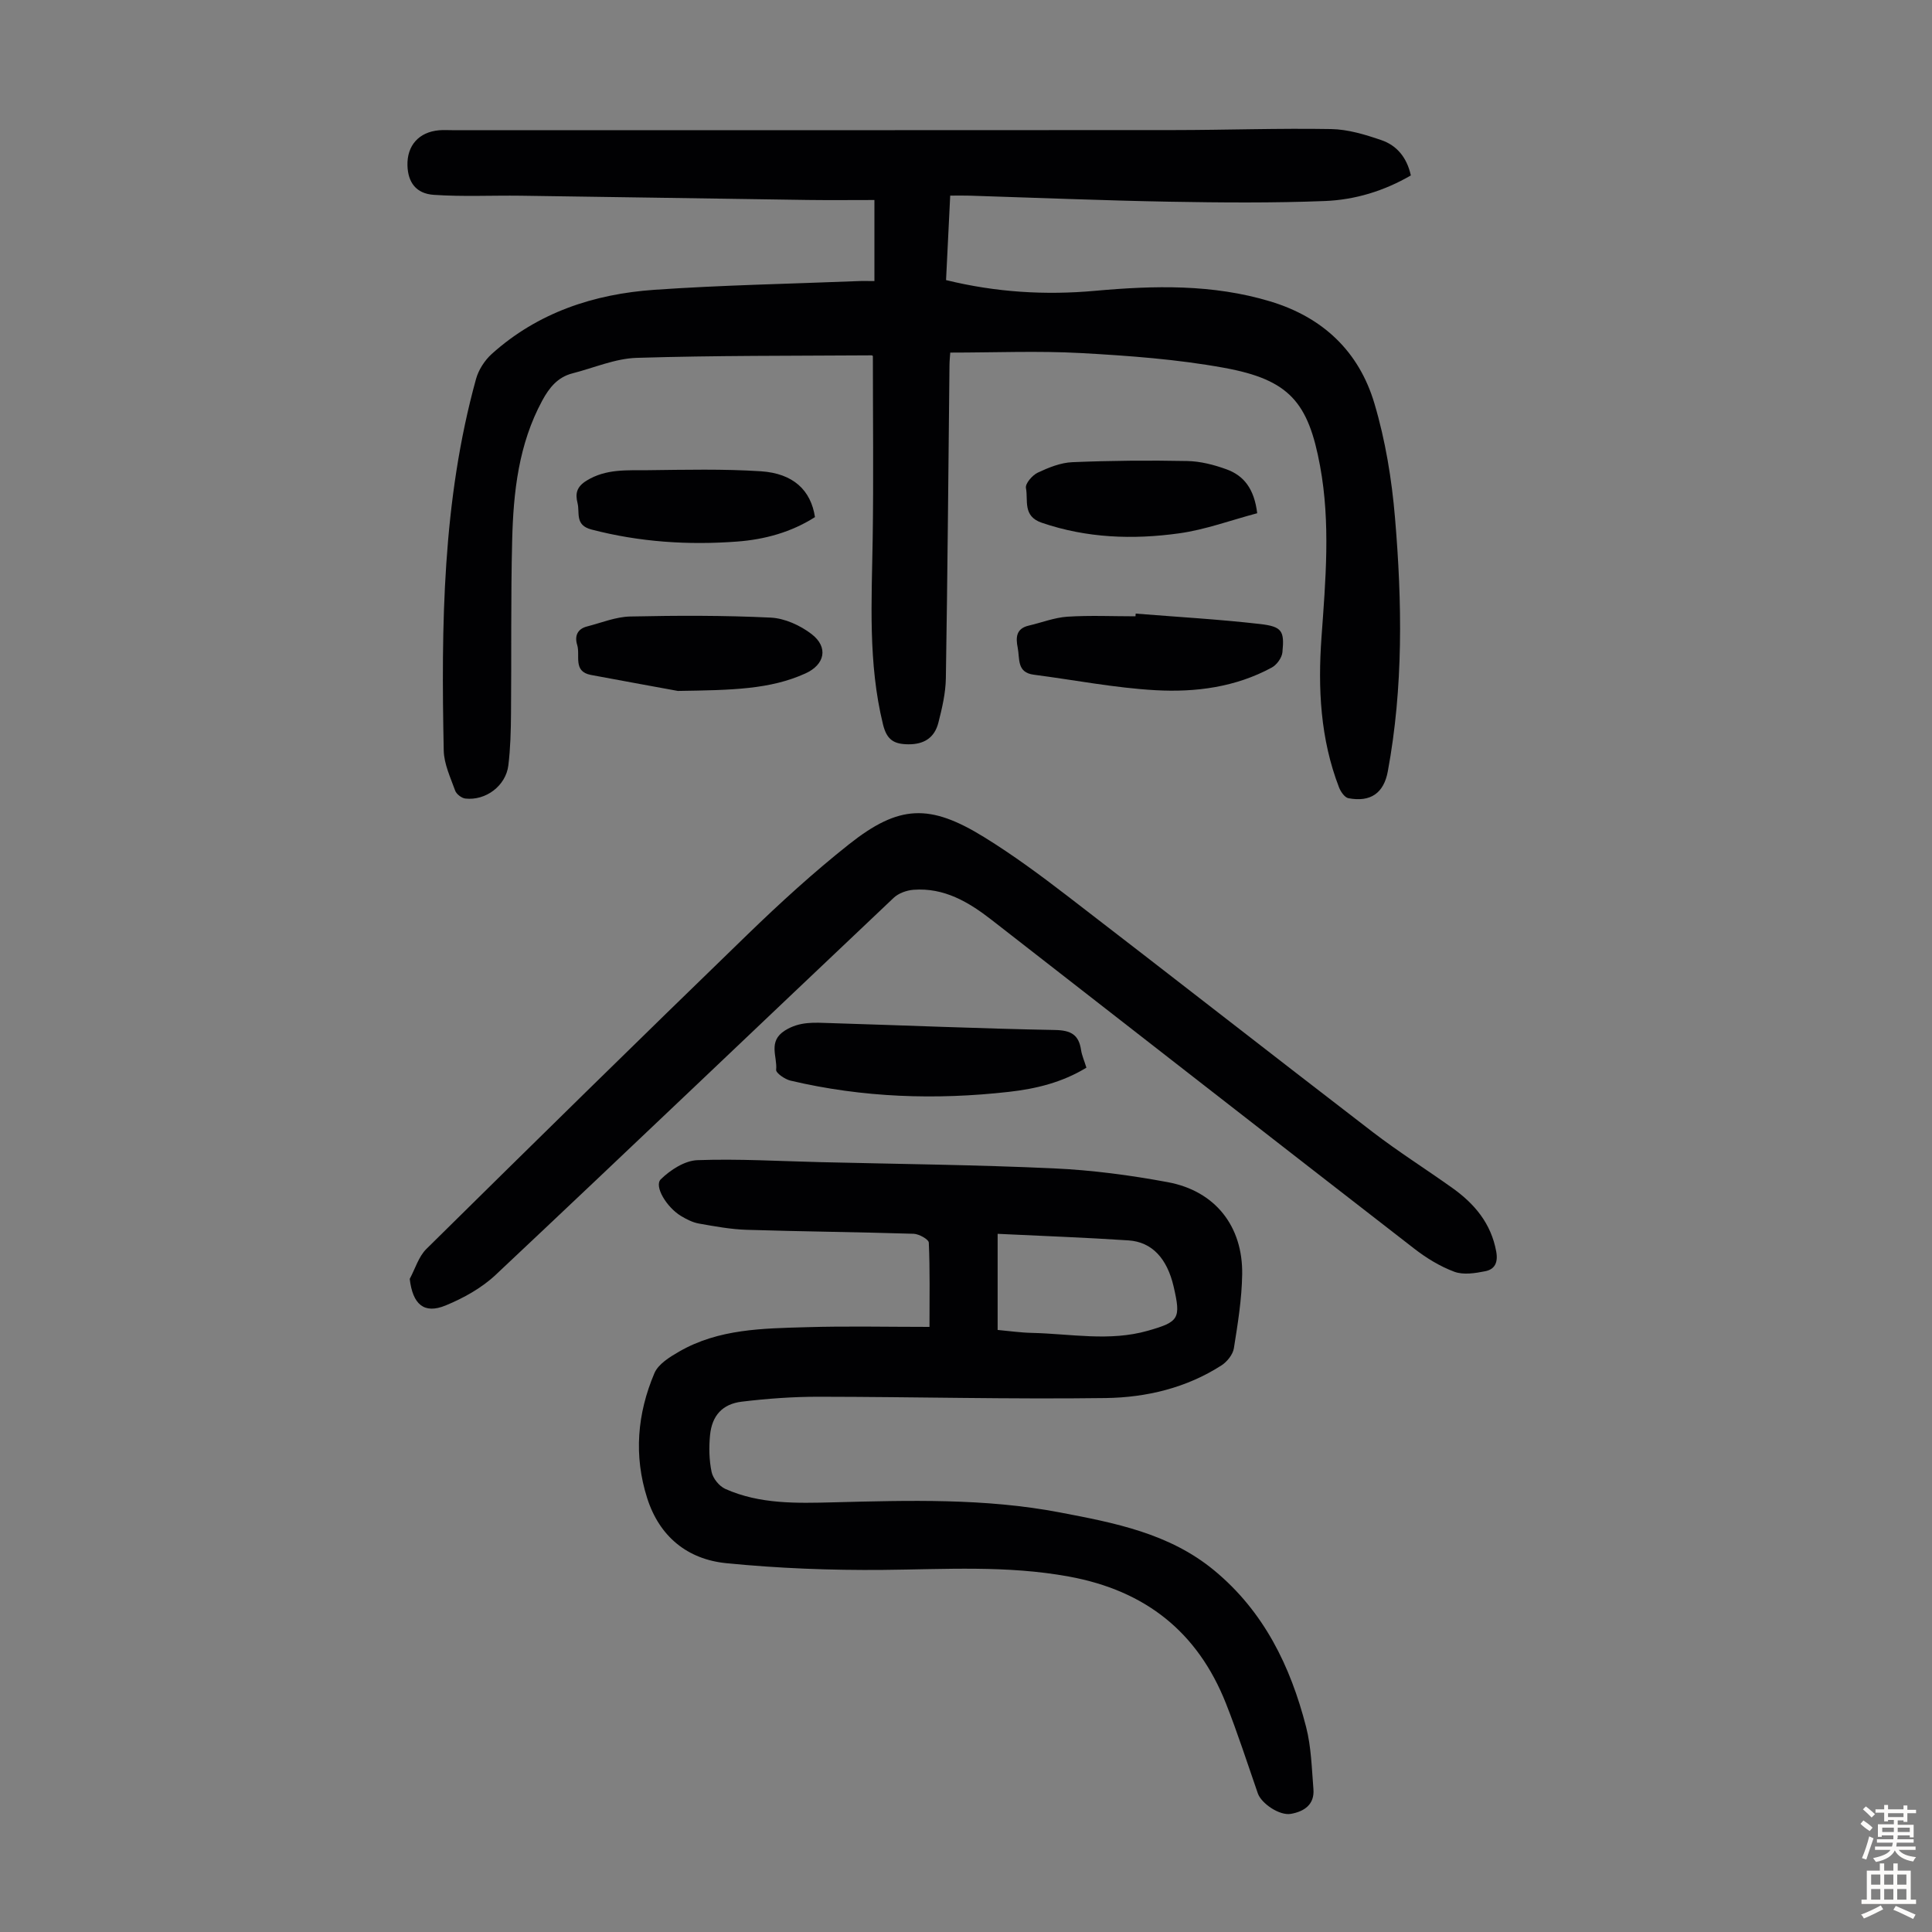
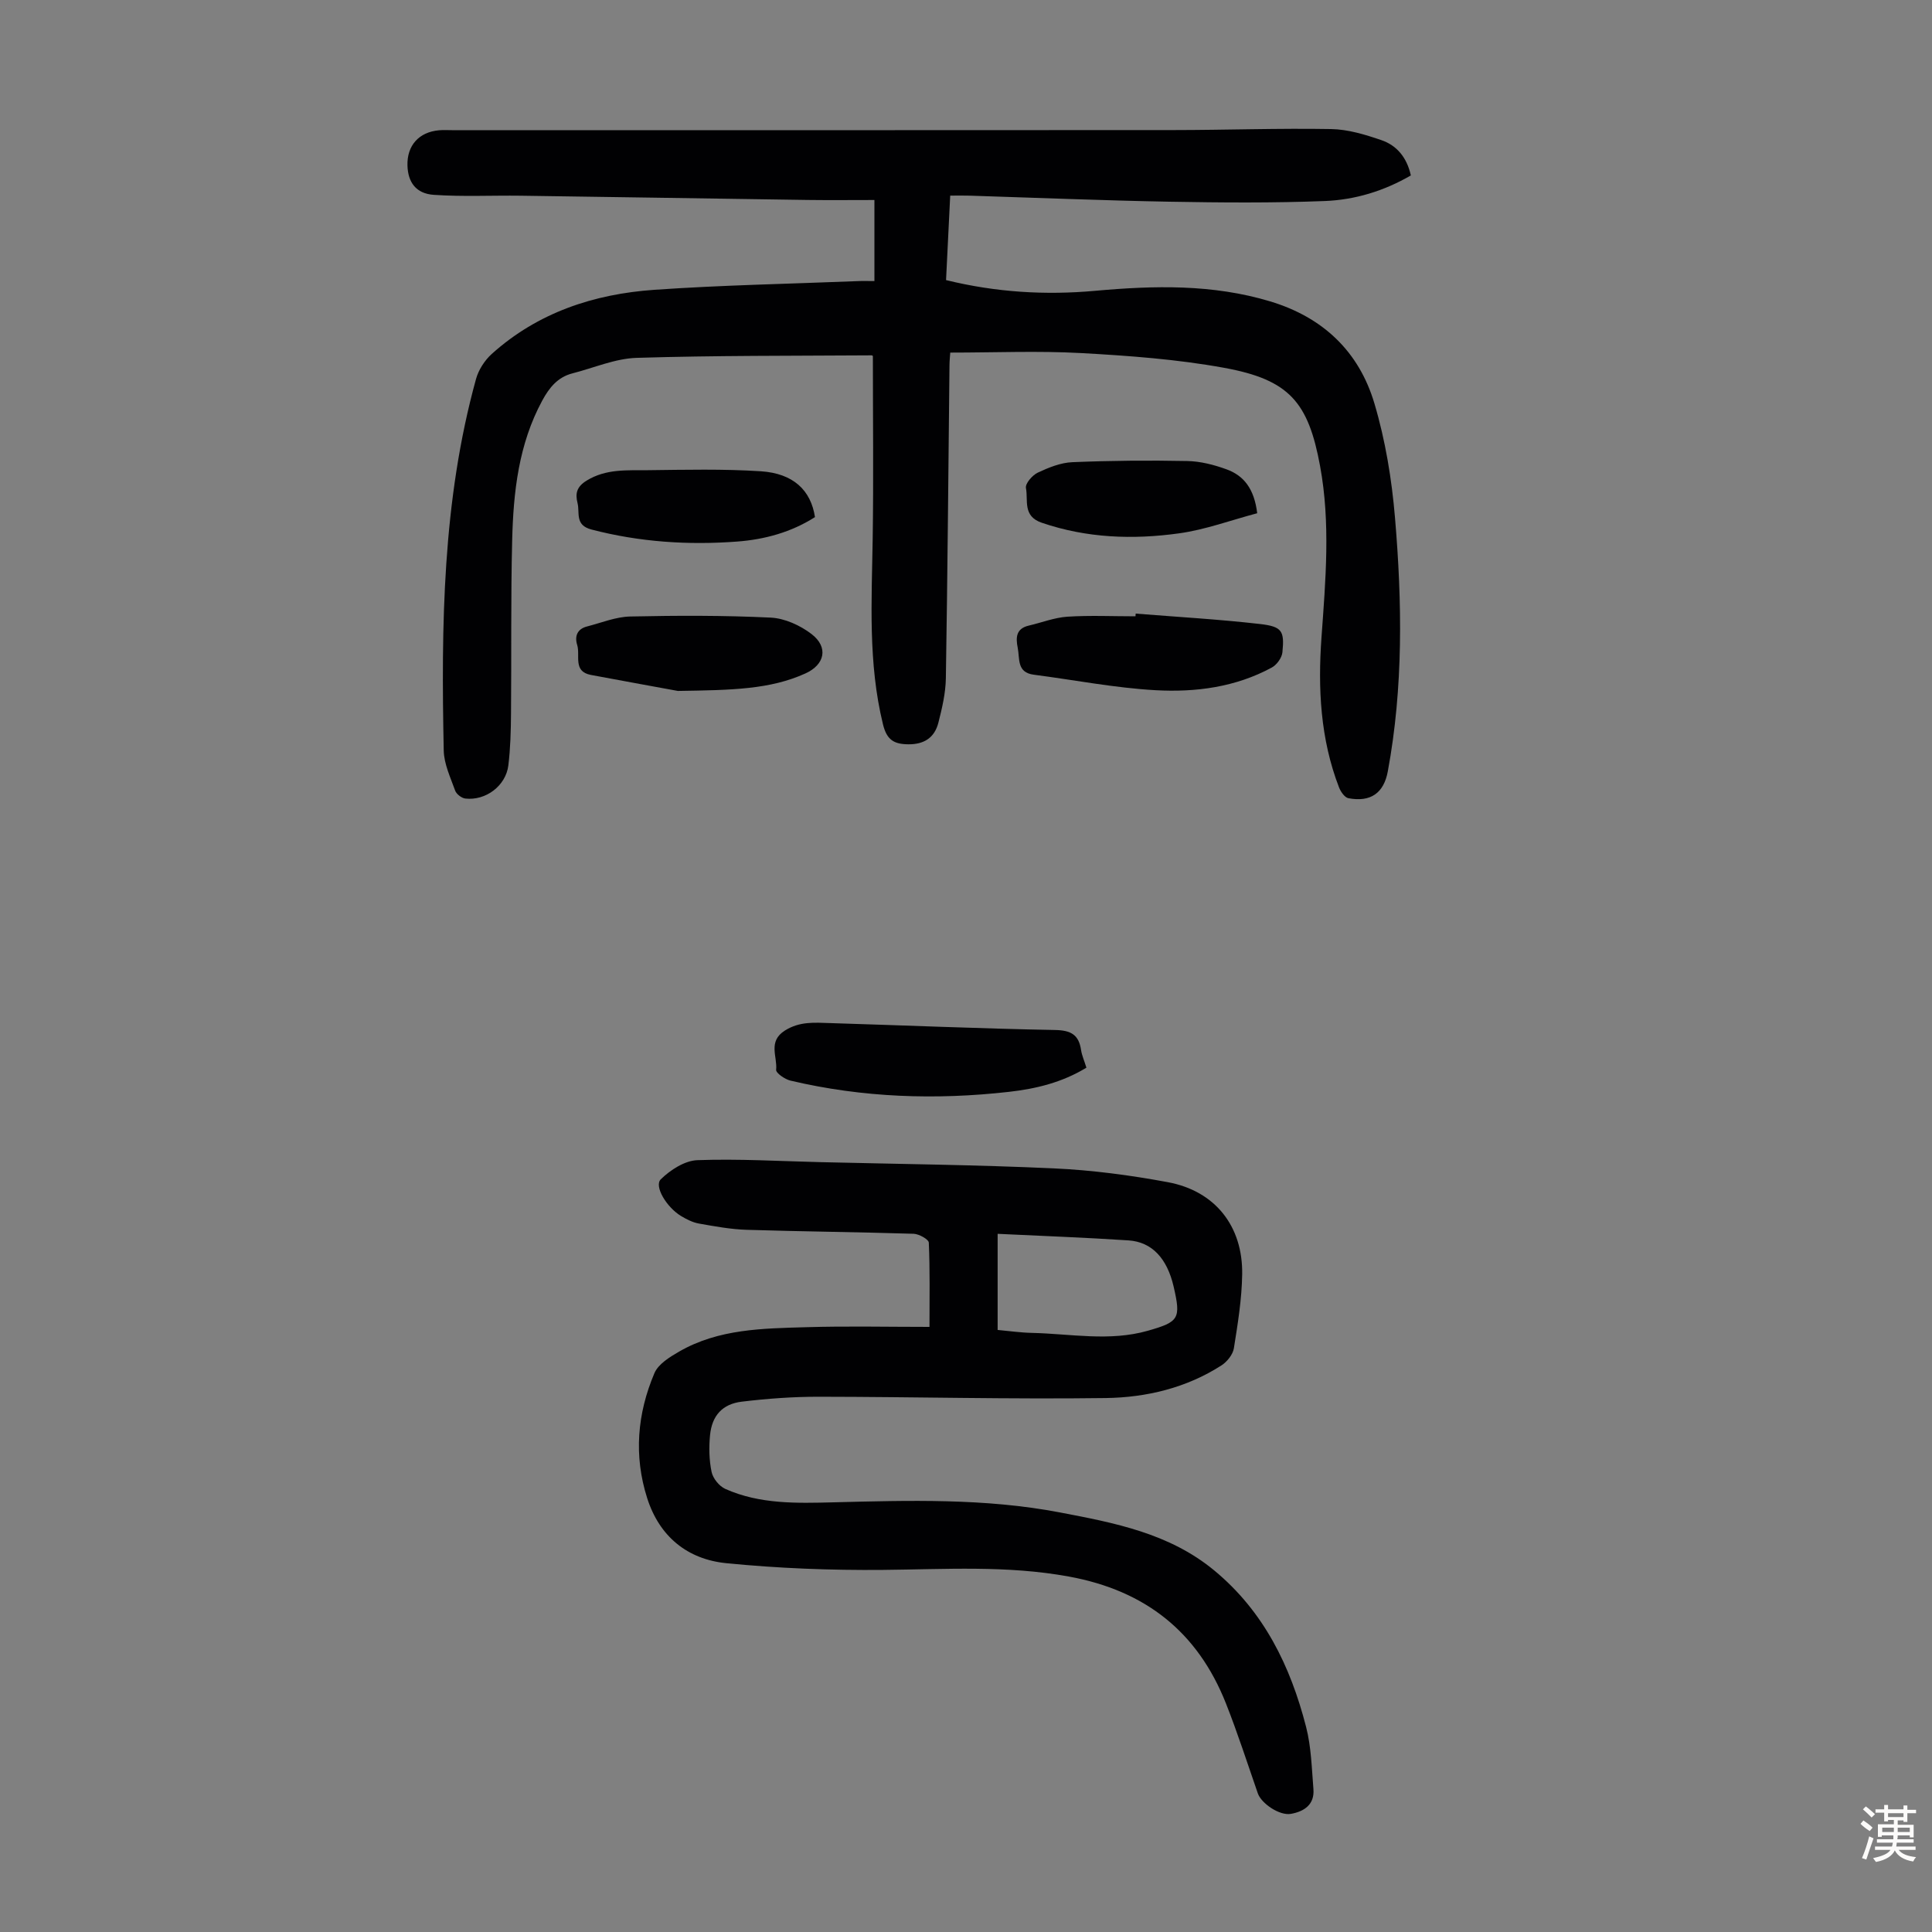
<svg xmlns="http://www.w3.org/2000/svg" enable-background="new 0 0 400 400" viewBox="0 0 400 400">
  <rect x="0" y="0" width="400" height="400" fill="#808080" stroke="none" />
  <g fill="#010103">
    <path d="m181.04 58.19c0-5.72 0-10.94 0-16.78-4.69 0-9.23.05-13.78-.01-19.8-.28-39.6-.61-59.41-.88-6.02-.08-12.05.23-18.04-.18-3.69-.25-5.35-2.61-5.45-6.07-.12-4.14 2.37-6.94 6.55-7.3.89-.08 1.79-.02 2.69-.02 49.82 0 99.64.02 149.46-.02 10.85-.01 21.7-.4 32.54-.21 3.48.06 7.04 1.14 10.39 2.29 3.2 1.09 5.29 3.59 6.11 7.31-5.57 3.24-11.6 5.06-17.83 5.3-10.71.42-21.45.33-32.18.14-13.76-.25-27.5-.82-41.26-1.25-1.22-.04-2.45-.01-4.1-.01-.29 5.87-.57 11.6-.86 17.49 10.35 2.54 20.57 3.15 30.86 2.22 12.21-1.1 24.31-1.41 36.25 2.19 10.95 3.3 18.38 10.39 21.57 21.11 2.28 7.65 3.6 15.71 4.27 23.68 1.48 17.53 1.74 35.09-1.49 52.52-.83 4.49-3.56 6.42-8.16 5.55-.77-.15-1.6-1.35-1.94-2.24-3.87-10.03-4.39-20.49-3.63-31.06.85-11.83 1.89-23.64-.29-35.46-2.43-13.2-6.33-17.87-19.83-20.34-9.74-1.78-19.73-2.51-29.64-3.06-8.91-.49-17.87-.1-27.1-.1-.05.7-.15 1.67-.16 2.63-.23 21.6-.4 43.2-.75 64.79-.05 3.08-.78 6.2-1.55 9.21-.78 3.06-2.91 4.5-6.22 4.47-2.99-.03-4.46-.91-5.25-4.14-3.11-12.71-2.33-25.55-2.13-38.41.19-12.52.04-25.05.04-37.79.09.07-.08-.19-.25-.19-16.22.11-32.45.02-48.66.52-4.46.14-8.86 2.08-13.29 3.21-3.06.78-4.81 2.97-6.25 5.63-4.9 9.04-5.98 18.93-6.23 28.91-.3 11.96-.13 23.94-.24 35.91-.03 3.57-.12 7.17-.55 10.71-.52 4.23-4.67 7.35-8.91 6.87-.77-.09-1.84-.91-2.1-1.63-.97-2.71-2.31-5.52-2.37-8.31-.53-25.88-.28-51.72 6.69-76.94.52-1.88 1.78-3.83 3.23-5.15 9.55-8.6 21.18-12.43 33.7-13.3 13.94-.97 27.93-1.23 41.9-1.79 1.13-.06 2.24-.02 3.65-.02z" />
    <path d="m192.44 274.72c0-6.09.11-11.77-.14-17.44-.03-.69-2.03-1.8-3.14-1.84-11.51-.36-23.03-.46-34.54-.82-3.32-.1-6.65-.72-9.94-1.3-1.28-.23-2.54-.88-3.68-1.56-2.99-1.8-5.63-6.19-4.19-7.6 1.98-1.94 4.96-3.87 7.58-3.96 8.48-.31 16.99.21 25.49.41 16.1.39 32.21.55 48.3 1.29 7.91.36 15.83 1.41 23.62 2.86 9.78 1.82 15.54 9.11 15.38 19.1-.08 5.11-.91 10.23-1.72 15.29-.21 1.3-1.41 2.79-2.57 3.54-7.26 4.67-15.55 6.64-23.93 6.76-19.78.27-39.57-.25-59.36-.27-5.34-.01-10.71.38-16.02 1.02-4.01.48-6.17 2.89-6.57 6.9-.25 2.53-.2 5.18.32 7.66.28 1.33 1.58 2.94 2.83 3.5 7.16 3.2 14.82 2.97 22.43 2.78 15.66-.4 31.33-.87 46.84 2.09 11.34 2.16 22.65 4.32 31.95 12 10.3 8.51 15.8 19.83 19.03 32.4 1.07 4.15 1.17 8.57 1.52 12.88.26 3.2-1.9 4.64-4.66 5.13-2.37.42-6.12-2.15-6.85-4.24-2.16-6.22-4.18-12.5-6.6-18.62-5.87-14.83-16.71-23.38-32.51-26.27-12.82-2.35-25.6-1.5-38.46-1.38-10.83.1-21.71-.32-32.49-1.39-8-.8-13.82-5.47-16.37-13.47-2.81-8.81-2.05-17.51 1.5-25.87.8-1.89 3.17-3.35 5.12-4.47 8.18-4.72 17.35-4.79 26.39-5.05 8.28-.25 16.57-.06 25.44-.06zm14.11.63c2.41.22 4.75.56 7.09.61 8.01.18 16.06 1.83 24.03-.45 6.45-1.84 6.85-2.5 5.32-9.13-1.35-5.82-4.46-9.24-9.34-9.57-8.88-.59-17.78-.91-27.1-1.36z" />
-     <path d="m84.83 264.78c1.13-2.09 1.83-4.6 3.45-6.2 22.06-21.78 44.18-43.5 66.45-65.07 6.74-6.53 13.71-12.9 21.06-18.72 10.34-8.19 16.69-8.43 27.98-1.46 5.98 3.69 11.67 7.9 17.25 12.19 21.11 16.23 42.08 32.64 63.2 48.87 5.32 4.08 11.01 7.67 16.48 11.57 4.6 3.28 8.02 7.34 9.08 13.17.41 2.27-.31 3.67-2.26 4.06-2.09.42-4.54.81-6.42.11-2.98-1.11-5.83-2.86-8.36-4.83-29.18-22.62-58.3-45.33-87.43-68.01-4.76-3.71-9.85-6.72-16.18-6.24-1.42.11-3.1.71-4.11 1.67-27.47 25.99-54.82 52.12-82.37 78.03-2.91 2.74-6.68 4.84-10.41 6.37-4.46 1.83-6.8-.25-7.41-5.51z" />
    <path d="m224.93 221.05c-5.04 3.07-10.44 4.37-15.99 5-15.21 1.72-30.34 1.21-45.28-2.32-1.16-.27-3.04-1.58-2.97-2.24.29-2.71-1.77-5.86 1.82-8.13 3.06-1.93 6.17-1.64 9.36-1.54 15.52.47 31.04 1.14 46.57 1.43 3.31.06 4.93.99 5.39 4.19.17 1.08.64 2.13 1.1 3.61z" />
    <path d="m235.13 127.04c8.57.69 17.16 1.17 25.7 2.15 4.63.53 5.12 1.43 4.68 5.86-.11 1.13-1.16 2.59-2.19 3.15-7.5 4.08-15.79 5.16-24.06 4.7-8.44-.47-16.82-2.12-25.23-3.21-3.55-.46-2.87-3.3-3.32-5.56-.44-2.17-.34-4 2.3-4.61 2.66-.62 5.29-1.66 7.98-1.84 4.68-.3 9.4-.08 14.1-.08.01-.18.03-.37.04-.56z" />
    <path d="m140.34 143.05c-3.79-.7-10.9-1.98-17.99-3.31-3.79-.71-2.17-4.03-2.85-6.21-.57-1.83.03-3.32 2.05-3.83 2.96-.76 5.93-1.99 8.91-2.06 9.7-.21 19.42-.24 29.11.23 2.9.14 6.12 1.61 8.46 3.41 3.54 2.72 2.75 6.33-1.28 8.15-7.31 3.31-15.13 3.45-26.41 3.62z" />
    <path d="m168.73 107.06c-4.88 3.12-10.39 4.63-16.06 5.06-10.17.77-20.26.11-30.22-2.49-3.48-.91-2.37-3.47-2.88-5.48-.48-1.92-.23-3.35 1.89-4.65 4.04-2.48 8.37-2.1 12.66-2.15 7.8-.09 15.62-.28 23.39.22 6.75.44 10.38 3.94 11.22 9.49z" />
    <path d="m260.29 106.26c-5.48 1.45-10.74 3.41-16.16 4.16-9.56 1.33-19.1 1-28.44-2.19-4.02-1.37-2.78-4.65-3.28-7.19-.18-.91 1.32-2.65 2.44-3.18 2.25-1.06 4.74-2.07 7.17-2.17 7.92-.33 15.86-.4 23.78-.24 2.72.05 5.53.77 8.11 1.71 3.6 1.29 5.77 4.03 6.38 9.1z" />
  </g>
  <path d="m385.2 377.6.6-.7c.6.4 1.3.9 1.9 1.5l-.6.7c-.8-.5-1.4-1-1.9-1.5zm.3 7.1c.6-1.4 1.1-2.9 1.5-4.5.3.1.6.3.9.4-.5 1.4-1 2.9-1.5 4.4zm.2-10.1.6-.6c.7.5 1.3 1.1 1.9 1.6l-.7.7c-.6-.6-1.2-1.2-1.8-1.7zm8.4-.8h.8v.9h1.8v.7h-1.8v1.8h-.8v-.3h-1.2v.9h3.3v2.6h-.8v-.4h-2.5c0 .3 0 .6-.1.8h3.4v.7h-3.5c0 .3-.1.6-.1.8h4v.7h-3.5c.7.9 1.9 1.3 3.6 1.5-.2.2-.4.5-.6.9-1.9-.3-3.2-1.1-3.8-2.3-.5 1.1-1.8 2-3.9 2.4-.2-.3-.4-.5-.6-.8 1.9-.4 3.1-.9 3.6-1.7h-3.2v-.7h3.5c.1-.2.1-.5.2-.8h-3.3v-.7h3.4c0-.2 0-.5 0-.8h-2.4v.3h-.8v-2.6h3.3v-.9h-1.2v.3h-.8v-1.8h-1.8v-.7h1.8v-.9h.8v.9h3.2zm-4.4 5.5h2.4c0-.3 0-.6 0-.9h-2.4zm1.2-3.1h3.2v-.8h-3.2zm4.4 2.2h-2.4v.9h2.5v-.9z" fill="#fcfbfa" />
-   <path d="m389.2 385.8h.9v1.5h1.9v-1.5h.9v1.5h2.7v6h1.1v.9h-11.3v-.9h1.1v-6h2.7zm.2 8.7.5.8c-1.2.6-2.5 1.3-4 1.9-.2-.3-.3-.6-.6-.8 1.6-.6 3-1.3 4.1-1.9zm-2-4.3h1.9v-2.1h-1.9zm0 3.1h1.9v-2.2h-1.9zm2.7-3.1h1.9v-2.1h-1.9zm0 3.1h1.9v-2.2h-1.9zm2.4 1.3c1.4.6 2.7 1.2 4.1 1.8l-.5.9c-1.5-.7-2.8-1.4-4.1-1.9zm2.2-6.5h-1.9v2.1h1.9zm-1.9 5.2h1.9v-2.2h-1.9z" fill="#fcfbfa" />
</svg>